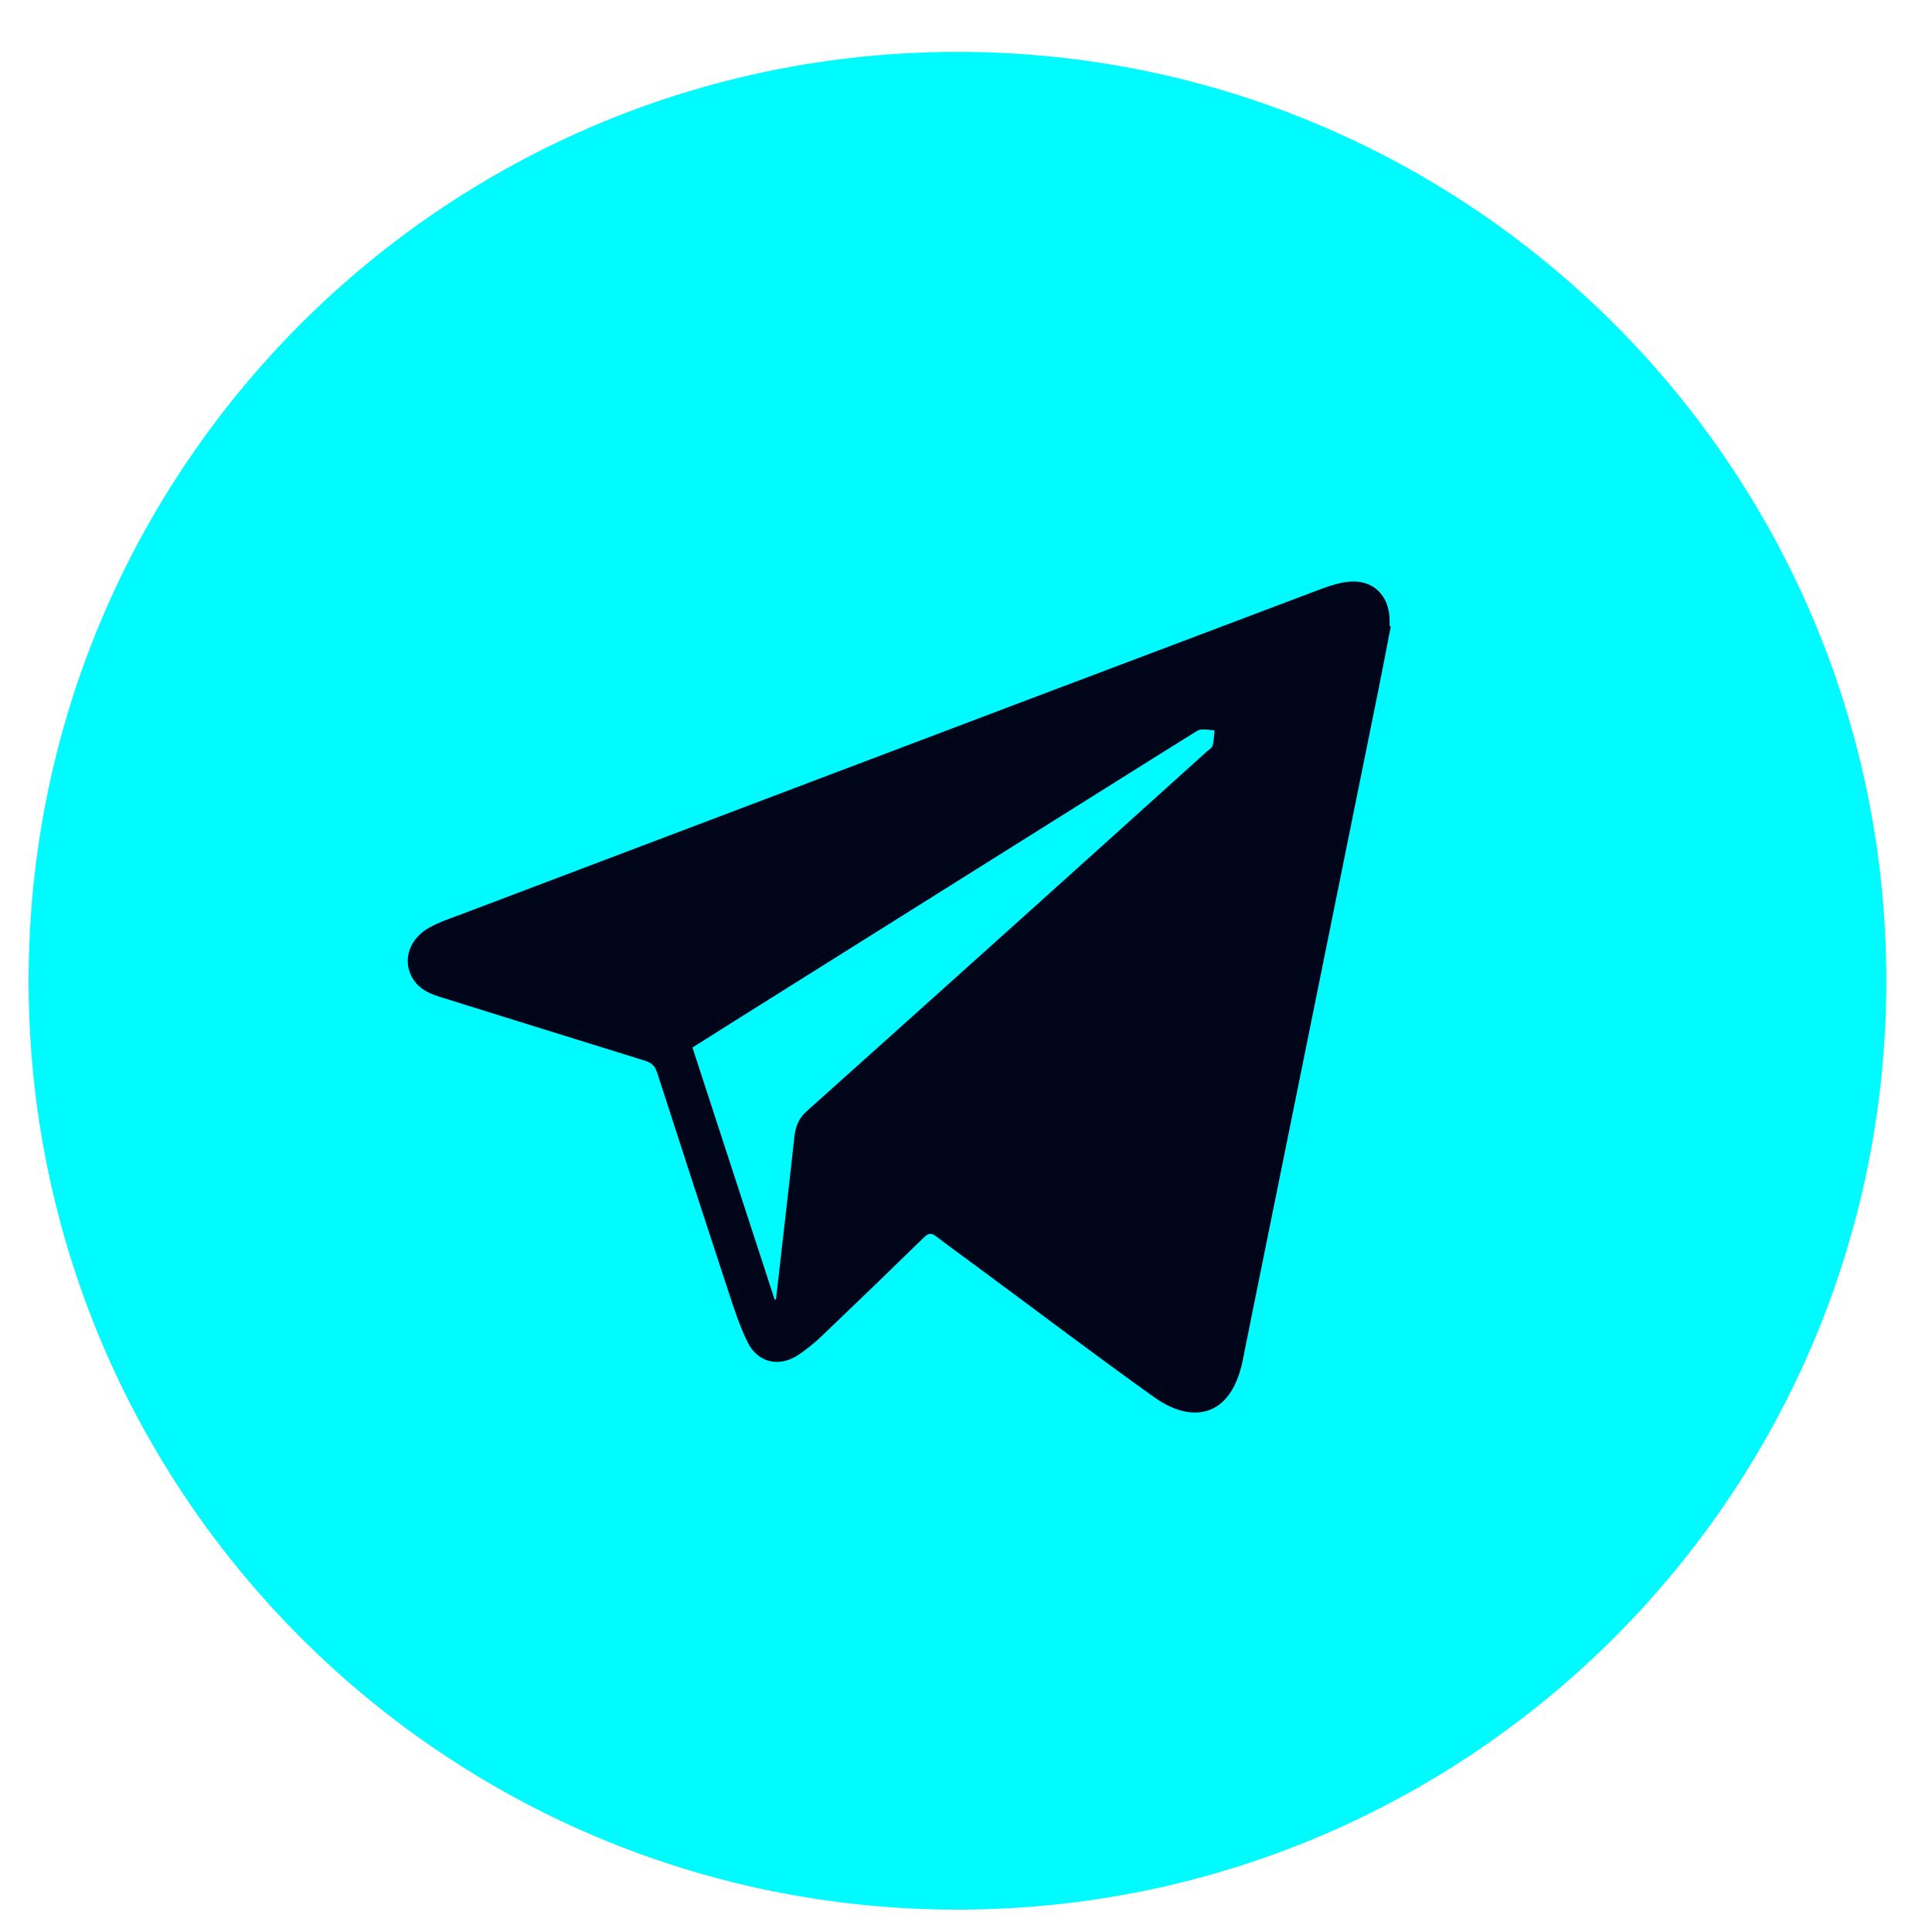
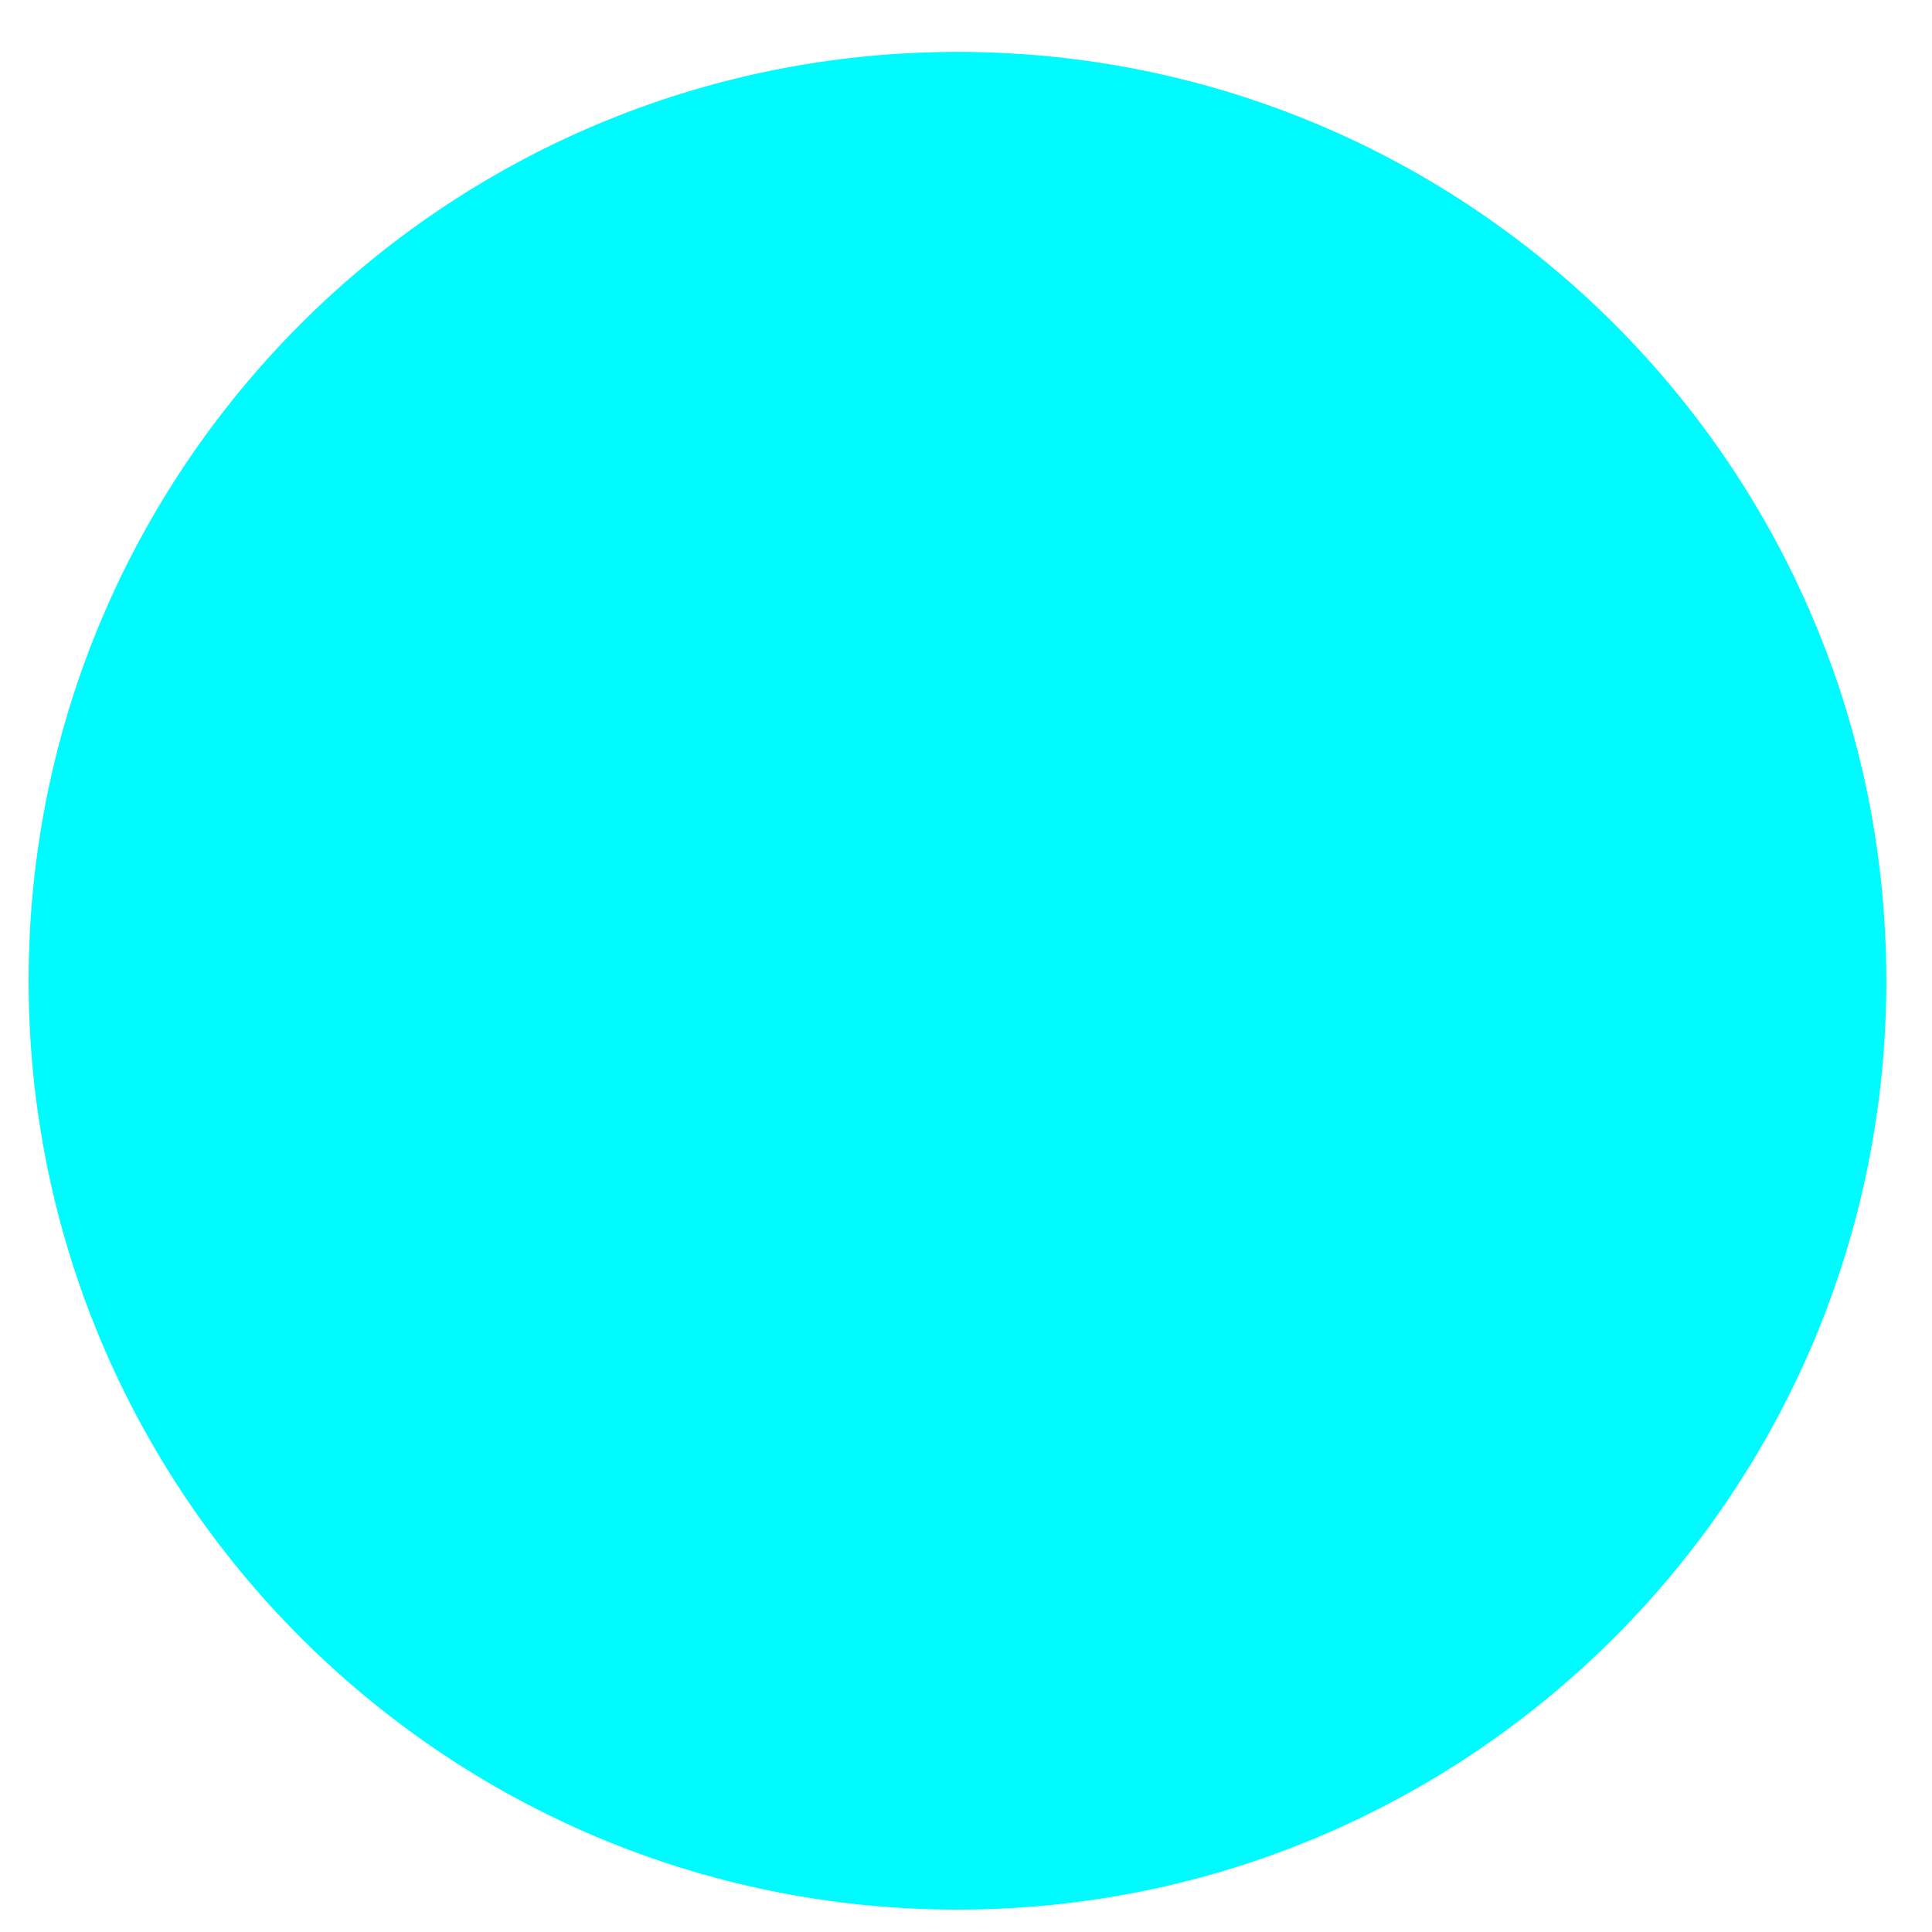
<svg xmlns="http://www.w3.org/2000/svg" width="36" height="36" viewBox="0 0 36 36" fill="none">
-   <path d="M17.841 35.583C27.4 35.583 35.149 27.834 35.149 18.275C35.149 8.716 27.4 0.967 17.841 0.967C8.282 0.967 0.533 8.716 0.533 18.275C0.533 27.834 8.282 35.583 17.841 35.583Z" fill="#00FBFF" />
-   <path d="M25.916 11.668C25.842 12.048 25.771 12.428 25.694 12.808C25.336 14.582 24.977 16.355 24.617 18.129C24.195 20.215 23.773 22.301 23.35 24.386C23.283 24.719 23.217 25.052 23.149 25.385C23.142 25.421 23.132 25.457 23.122 25.493C22.877 26.416 22.188 26.52 21.511 26.038C20.412 25.255 19.337 24.438 18.251 23.636C17.982 23.437 17.709 23.242 17.444 23.038C17.353 22.968 17.297 22.979 17.216 23.058C16.589 23.67 15.958 24.279 15.323 24.885C15.182 25.022 15.029 25.145 14.865 25.254C14.514 25.481 14.12 25.39 13.934 25.017C13.793 24.733 13.692 24.428 13.593 24.127C13.14 22.75 12.691 21.372 12.247 19.993C12.208 19.87 12.147 19.804 12.019 19.765C10.741 19.371 9.467 18.97 8.188 18.573C7.961 18.503 7.765 18.398 7.659 18.174C7.508 17.858 7.642 17.482 7.999 17.285C8.192 17.178 8.407 17.108 8.615 17.029C12.055 15.726 15.495 14.424 18.935 13.121C20.811 12.411 22.689 11.702 24.566 10.994C24.758 10.922 24.96 10.851 25.161 10.837C25.59 10.809 25.872 11.09 25.893 11.521C25.895 11.568 25.893 11.616 25.893 11.664L25.916 11.668ZM14.435 24.217L14.459 24.213C14.573 23.206 14.692 22.198 14.801 21.191C14.822 20.993 14.879 20.841 15.038 20.7C17.525 18.473 20.008 16.241 22.486 14.005C22.526 13.97 22.584 13.937 22.596 13.893C22.621 13.803 22.62 13.705 22.631 13.611C22.546 13.604 22.461 13.586 22.378 13.595C22.324 13.6 22.272 13.64 22.223 13.671C21.983 13.82 21.744 13.969 21.506 14.118L13.865 18.913C13.546 19.113 13.227 19.314 12.903 19.519L14.435 24.217Z" fill="#01051A" />
+   <path d="M17.841 35.583C27.4 35.583 35.149 27.834 35.149 18.275C35.149 8.716 27.4 0.967 17.841 0.967C8.282 0.967 0.533 8.716 0.533 18.275C0.533 27.834 8.282 35.583 17.841 35.583" fill="#00FBFF" />
</svg>